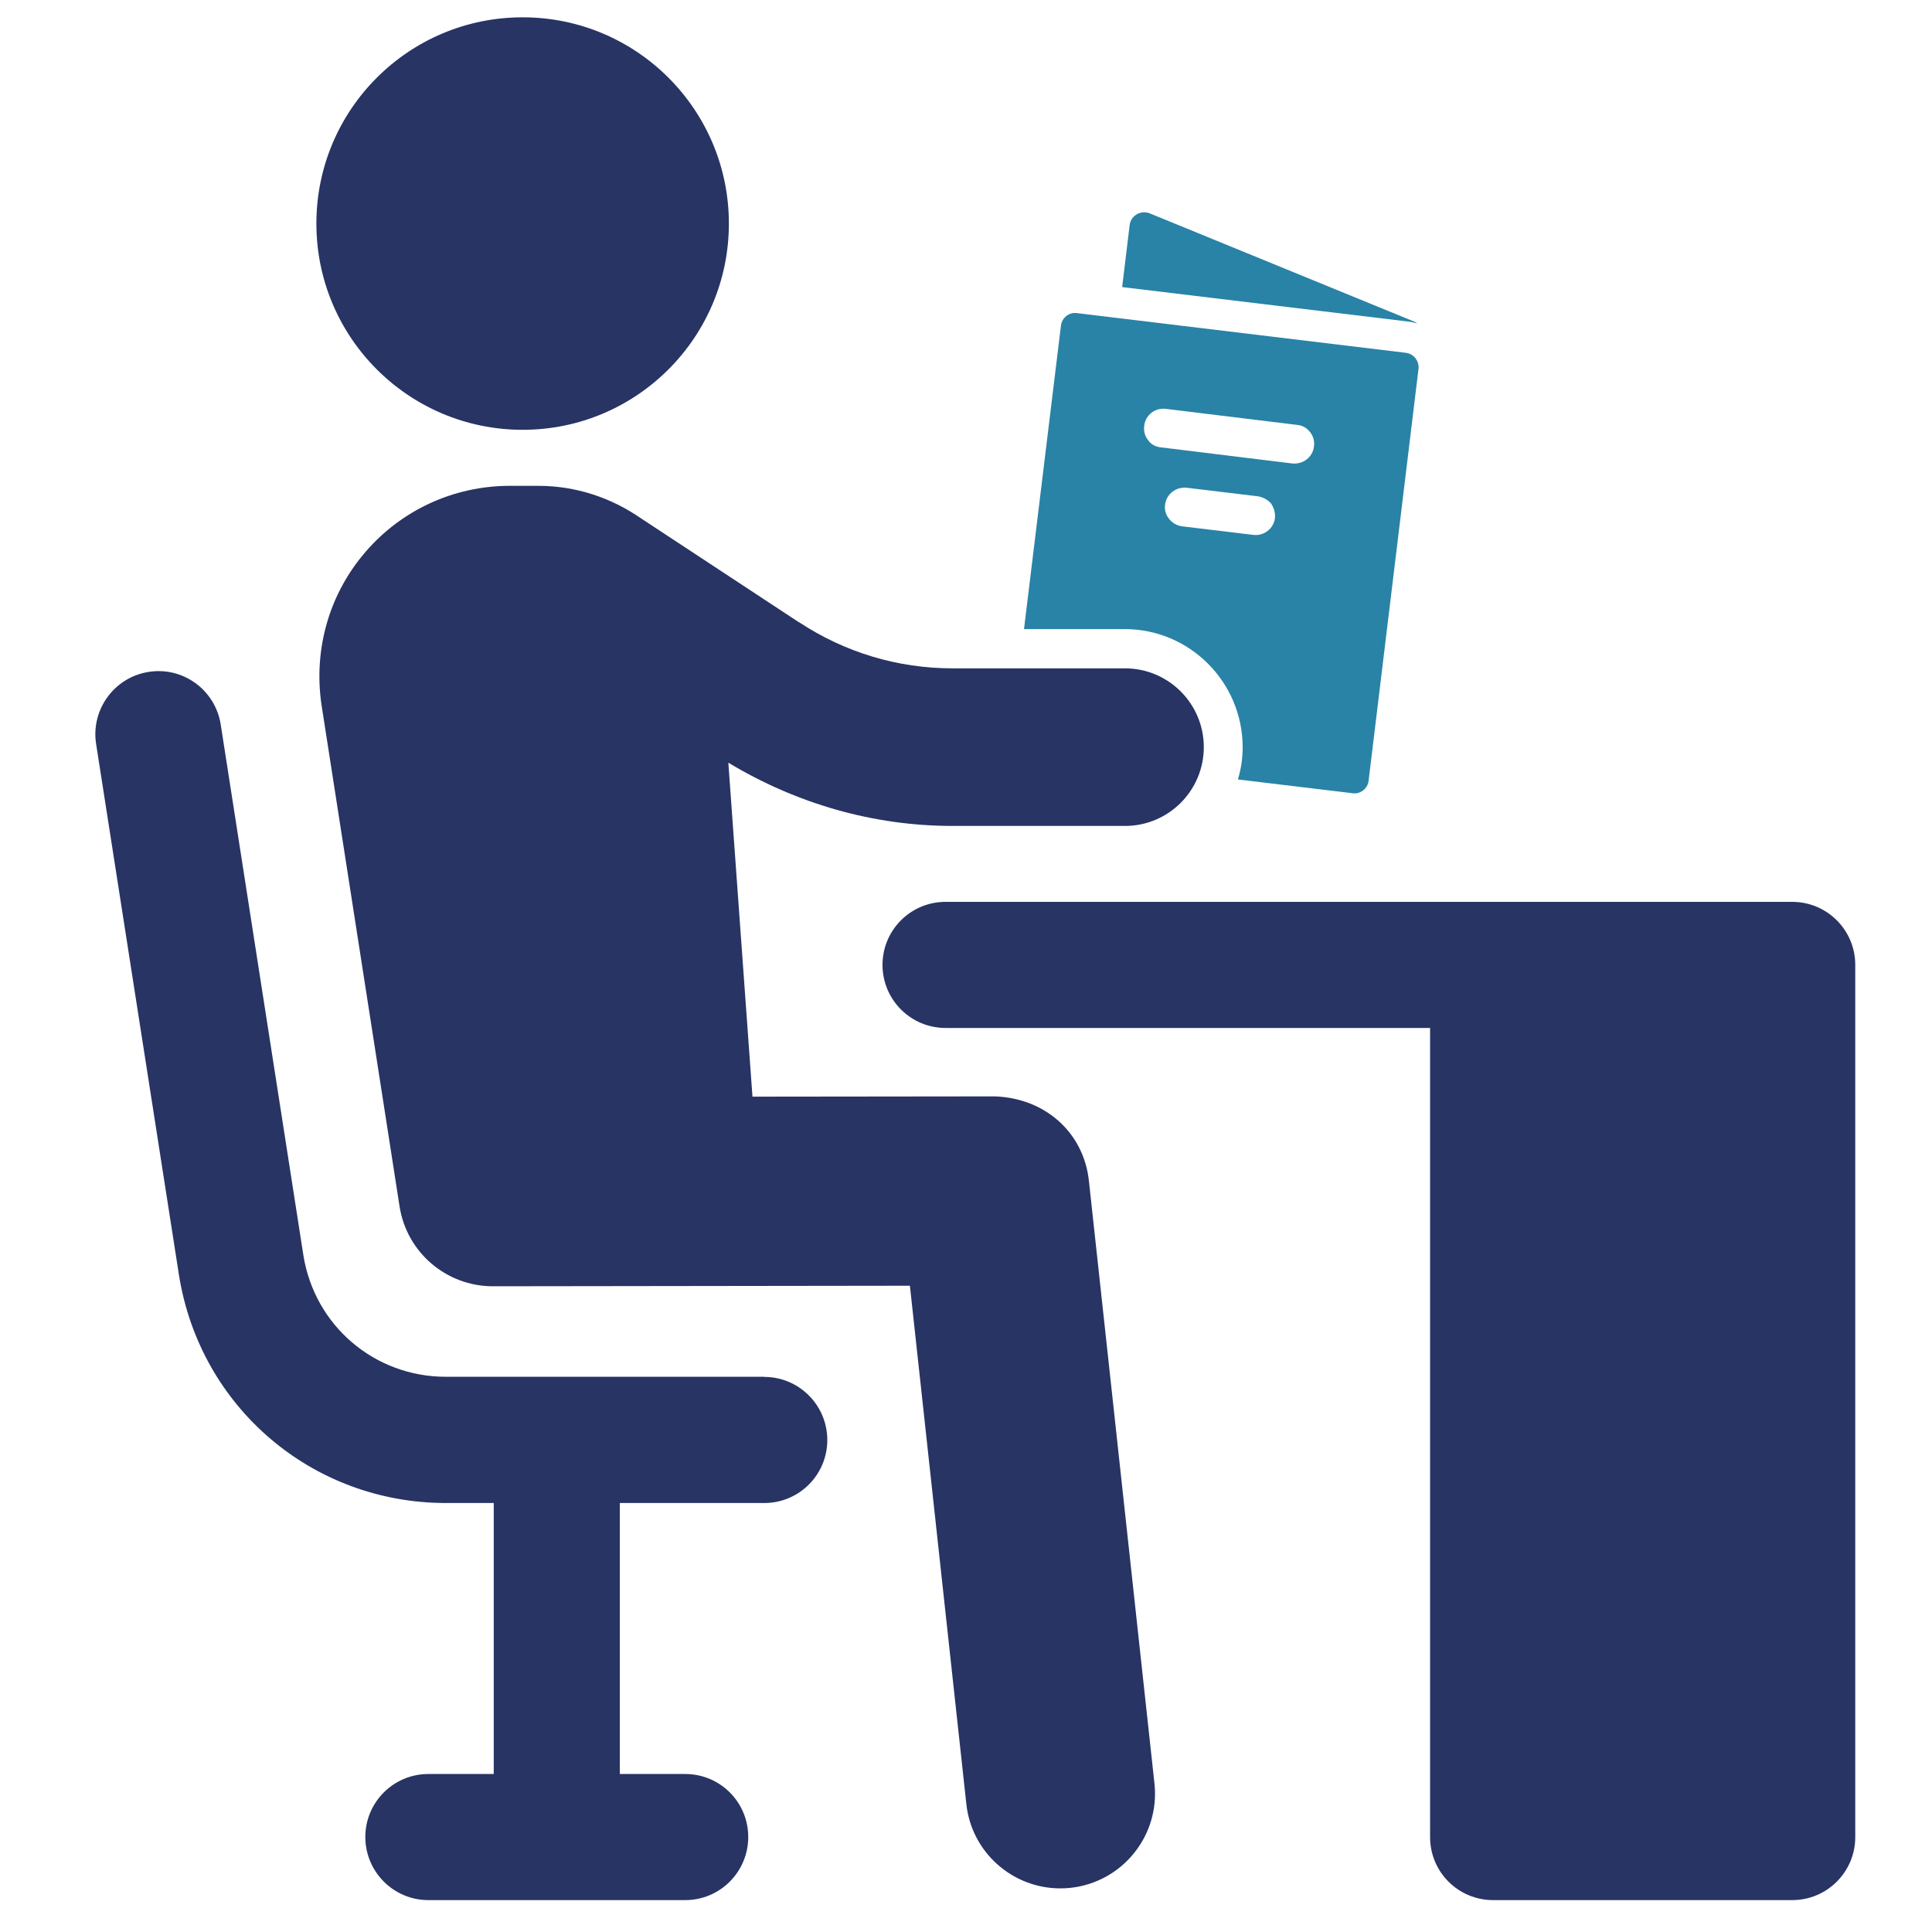
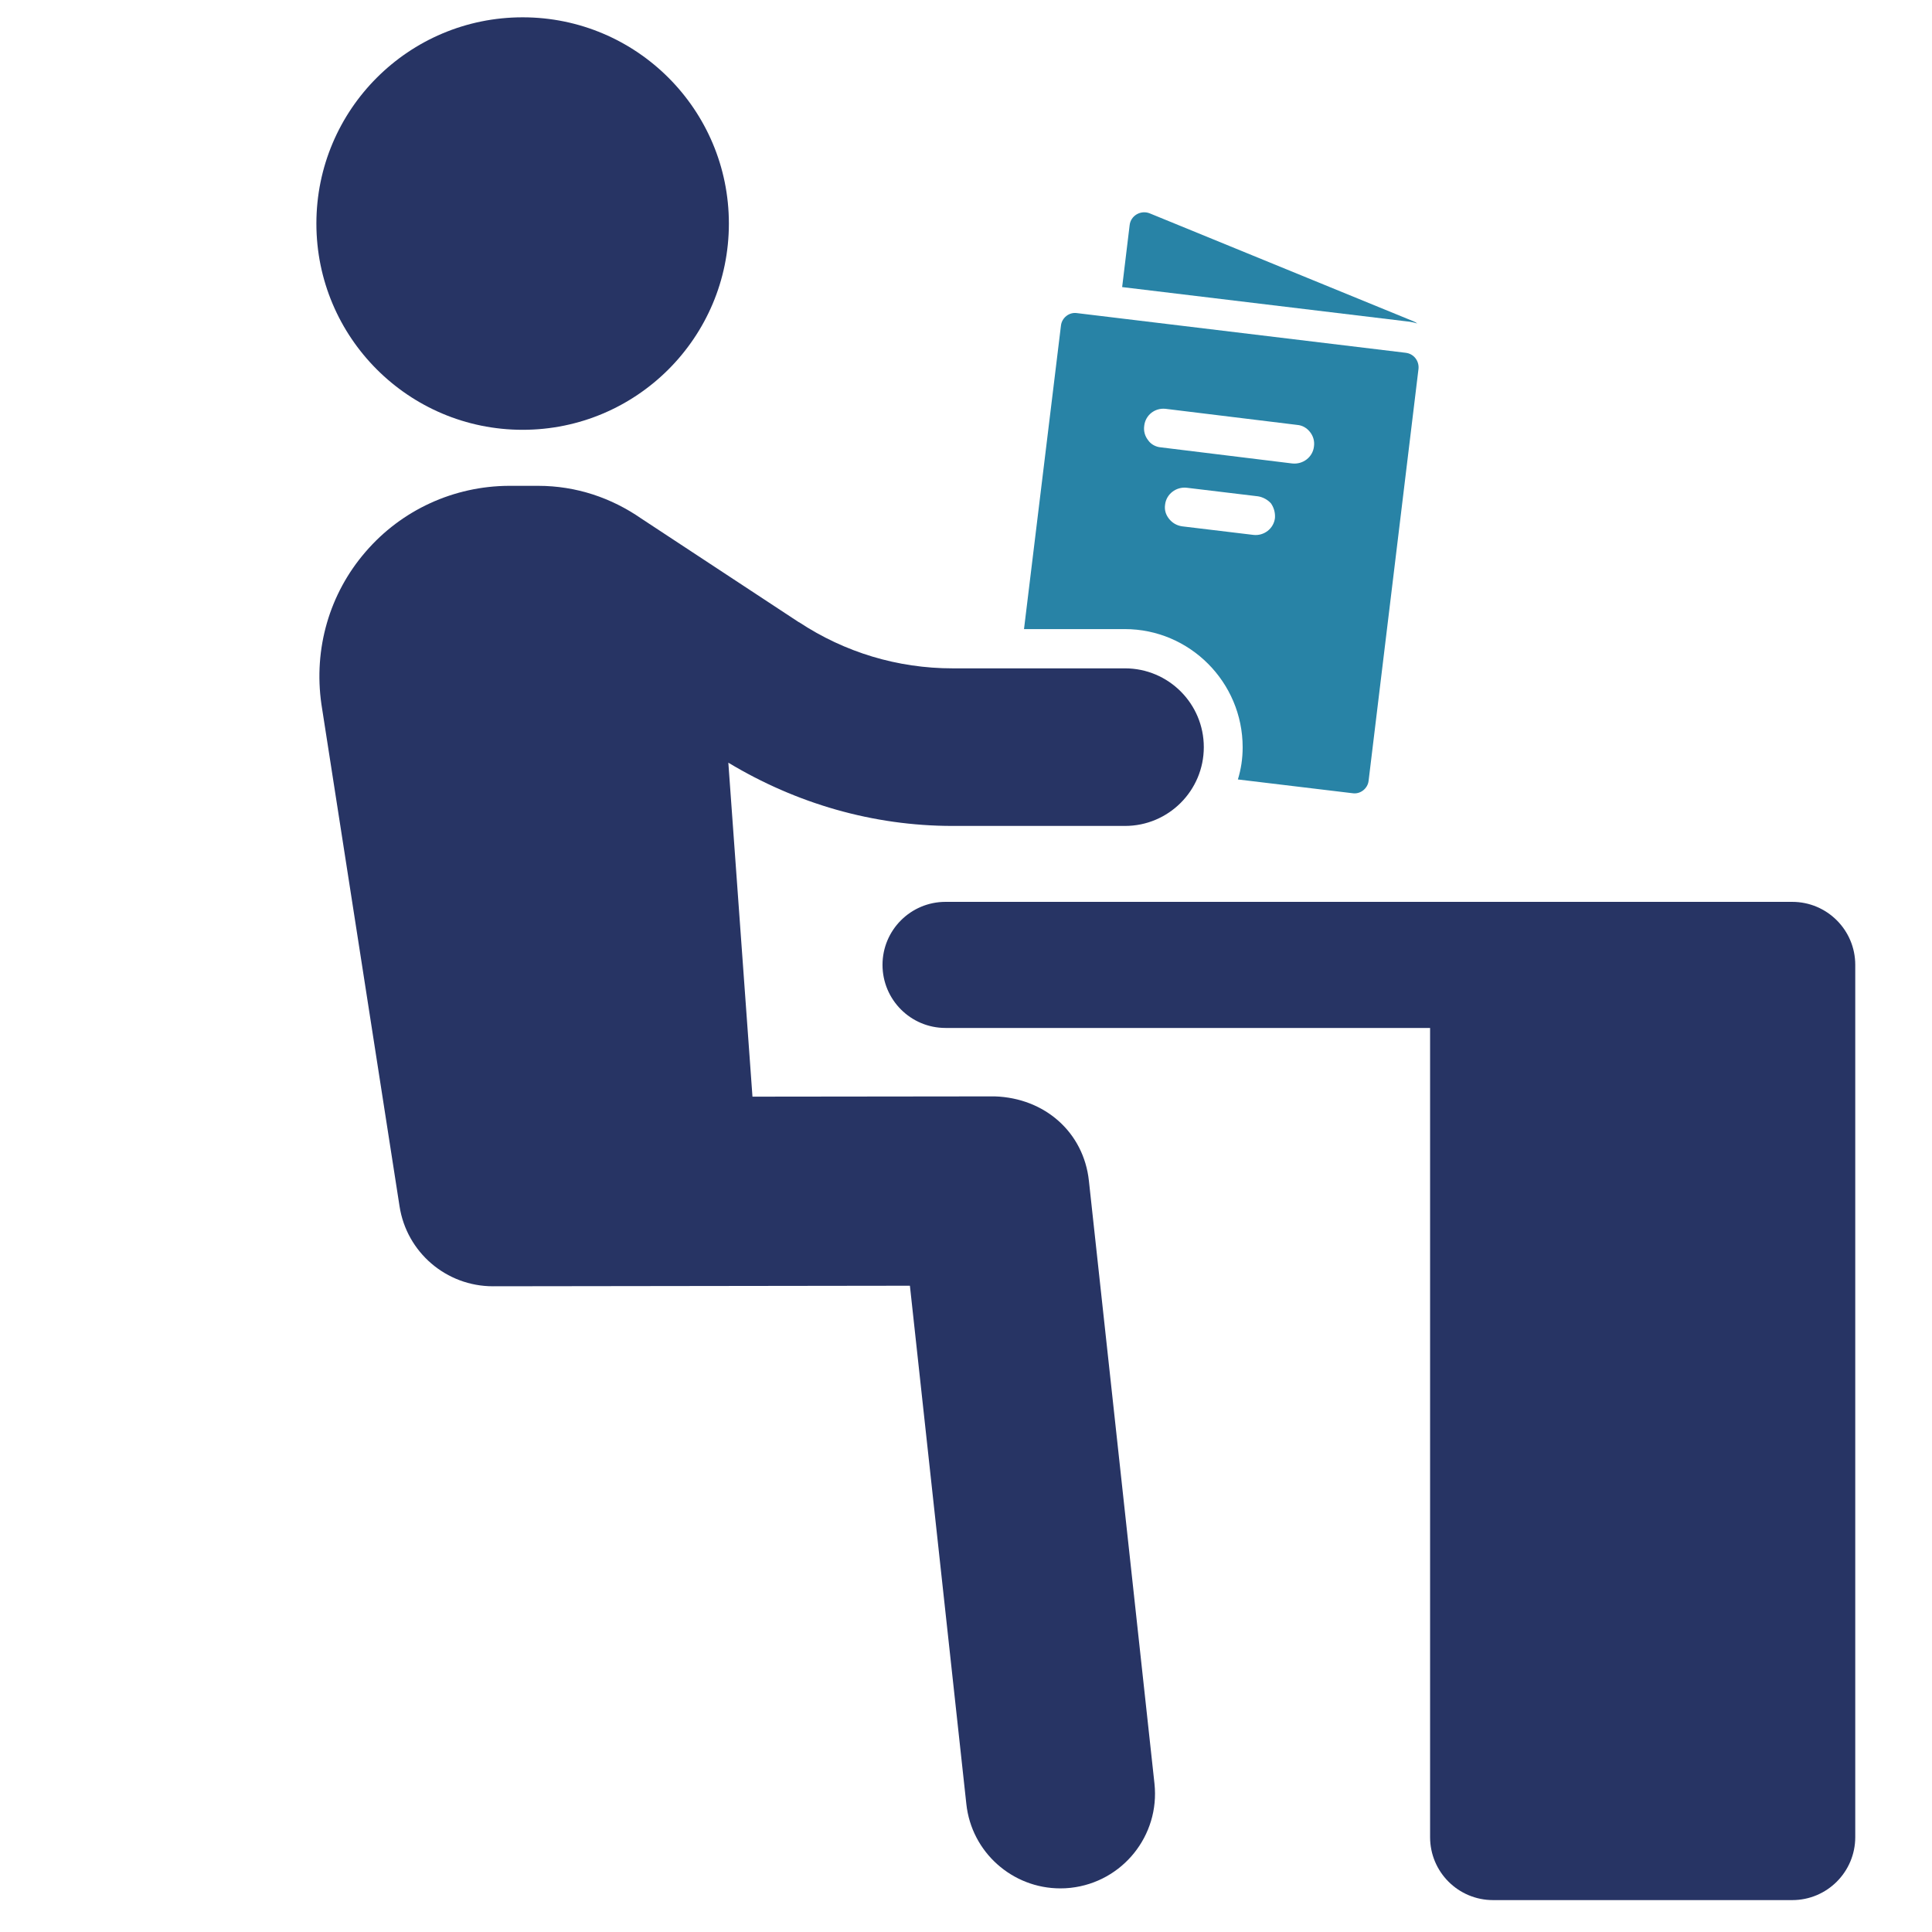
<svg xmlns="http://www.w3.org/2000/svg" id="_イヤー_2" viewBox="0 0 141.73 141.73">
  <defs>
    <style>.cls-1{fill:#273464;}.cls-2{fill:#2883a6;}.cls-3{fill:none;}</style>
  </defs>
  <g id="_イヤー_1-2">
    <g>
-       <rect class="cls-3" width="141.73" height="141.73" />
      <g>
        <g>
          <path class="cls-2" d="M82.32,21.06l.55-4.55c.08-.69,.81-1.12,1.47-.86l19.35,7.92c.1,.04,.19,.09,.28,.16-.18-.06-.38-.1-.57-.13l-21.08-2.54Z" />
          <path class="cls-2" d="M103.12,25.88l-24.11-2.91c-.58-.09-1.12,.35-1.18,.92l-2.71,22.26h7.4c4.75,0,8.64,3.89,8.64,8.67,0,.84-.12,1.61-.35,2.36l8.41,1.01c.58,.09,1.12-.35,1.18-.92l3.66-30.21c.06-.58-.35-1.12-.95-1.18Zm-11.17,13.36l-5.24-.63c-.4-.06-.72-.26-.95-.55-.23-.29-.35-.63-.29-1.04,.09-.78,.81-1.32,1.58-1.24l5.24,.63c.37,.06,.72,.26,.95,.52,.2,.29,.32,.66,.29,1.07-.09,.78-.81,1.33-1.58,1.24Zm2.85-5.24l-9.62-1.18c-.4-.03-.75-.23-.95-.52-.23-.29-.35-.66-.29-1.07,.09-.78,.78-1.32,1.56-1.24l9.65,1.18c.4,.03,.72,.23,.95,.52,.23,.29,.35,.66,.29,1.07-.09,.78-.81,1.32-1.58,1.24Z" />
        </g>
        <g>
          <circle class="cls-1" cx="38.34" cy="16.4" r="15.13" />
-           <path class="cls-1" d="M56.05,101h-23.34c-5.25,0-9.65-3.77-10.46-8.95l-6.06-38.91c-.4-2.52-2.76-4.25-5.28-3.85-2.52,.39-4.25,2.76-3.86,5.28l6.07,38.91c1.52,9.72,9.76,16.78,19.6,16.78h3.5v19.88h-4.8c-2.55,0-4.62,2.07-4.62,4.62s2.07,4.63,4.62,4.63h18.85c2.55,0,4.62-2.07,4.62-4.63s-2.07-4.62-4.62-4.62h-4.8v-19.88h10.6c2.55,0,4.62-2.07,4.62-4.62s-2.07-4.63-4.62-4.63Z" />
          <path class="cls-1" d="M58.61,45.65l-11.58-7.62c-2.17-1.5-4.74-2.39-7.56-2.39h-2.14c-4.04,.02-7.87,1.77-10.51,4.84-2.65,3.06-3.83,7.11-3.24,11.19l5.73,36.82c.52,3.38,3.43,5.87,6.85,5.87h.01l30.58-.04,4.14,38.02c.38,3.55,3.39,6.19,6.89,6.19,.25,0,.5-.01,.76-.04,3.81-.42,6.56-3.84,6.15-7.65l-4.81-44.22c-.38-3.53-3.21-6.07-6.91-6.19l-17.77,.02-1.77-24.5c4.98,3,10.62,4.64,16.45,4.64h12.65c3.19,0,5.78-2.59,5.78-5.78s-2.59-5.78-5.78-5.78h-12.65c-4.02,0-7.91-1.17-11.27-3.39Z" />
          <path class="cls-1" d="M64.74,70.78c0,2.56,2.07,4.63,4.62,4.63h35.55v59.36c0,2.56,2.07,4.62,4.62,4.62h21.95c2.55,0,4.62-2.07,4.62-4.62v-63.99c0-2.55-2.07-4.62-4.62-4.62h-62.12c-2.55,0-4.62,2.07-4.62,4.62Z" />
        </g>
      </g>
    </g>
  </g>
</svg>